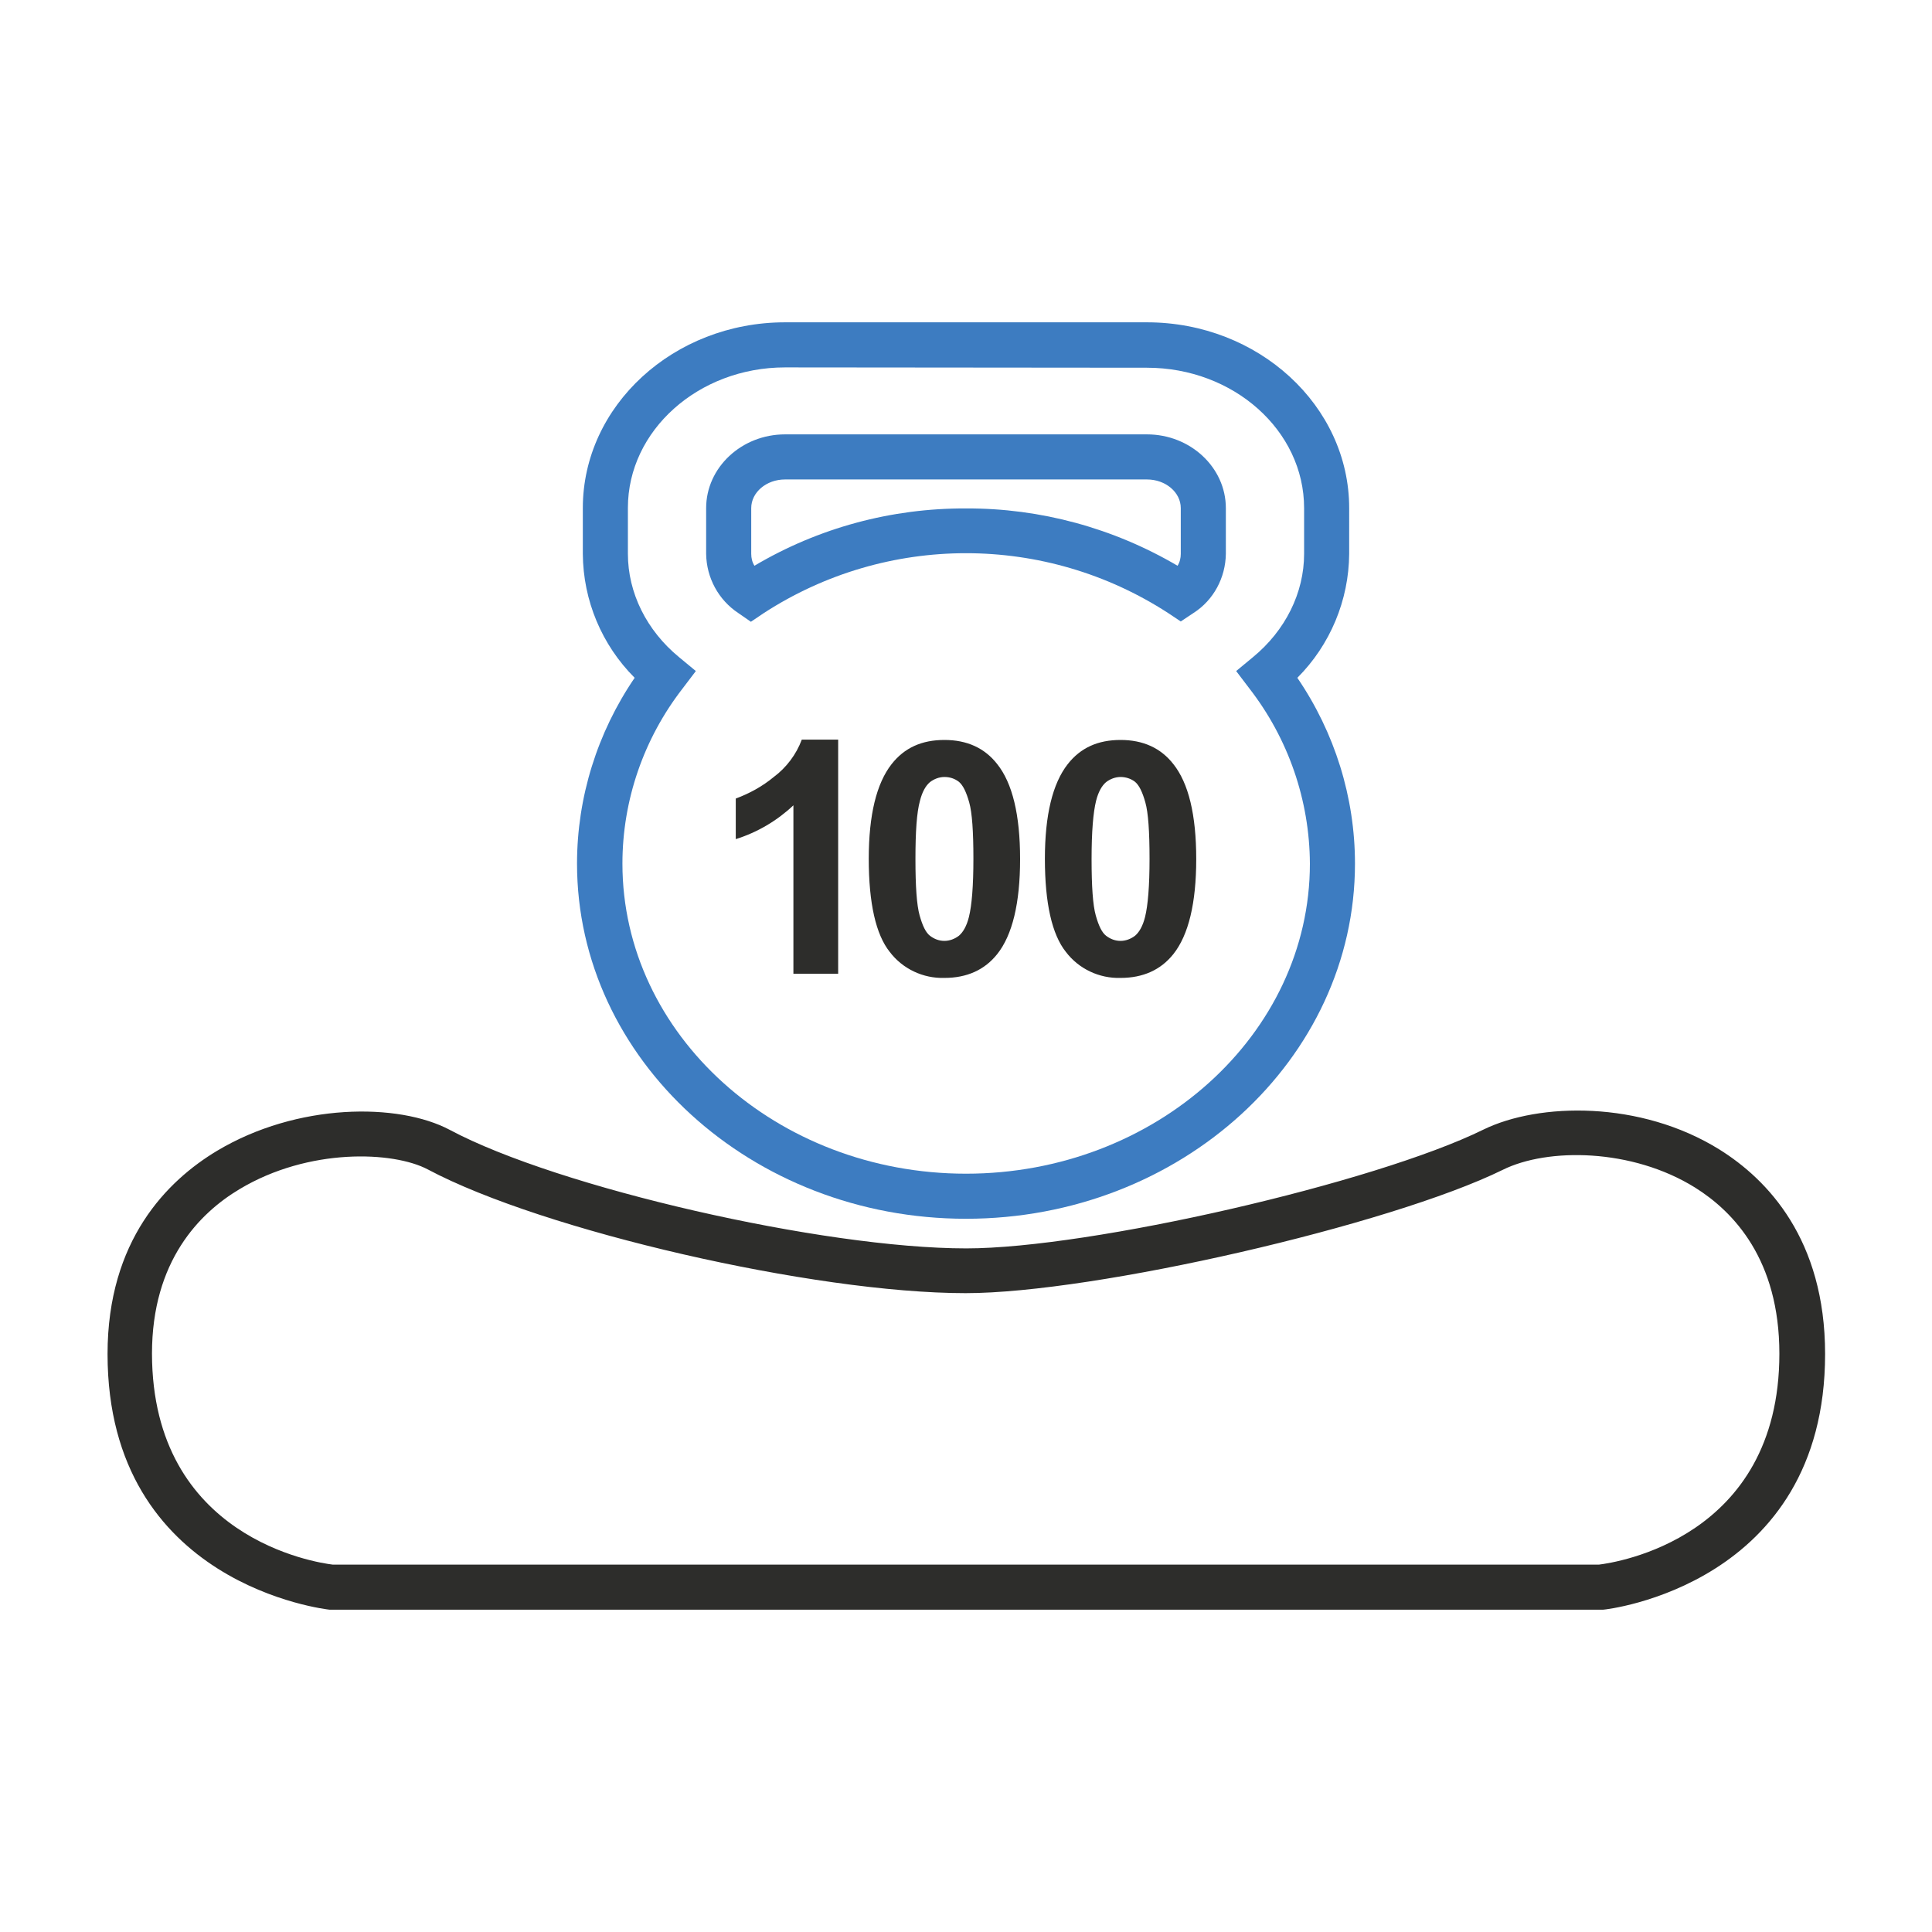
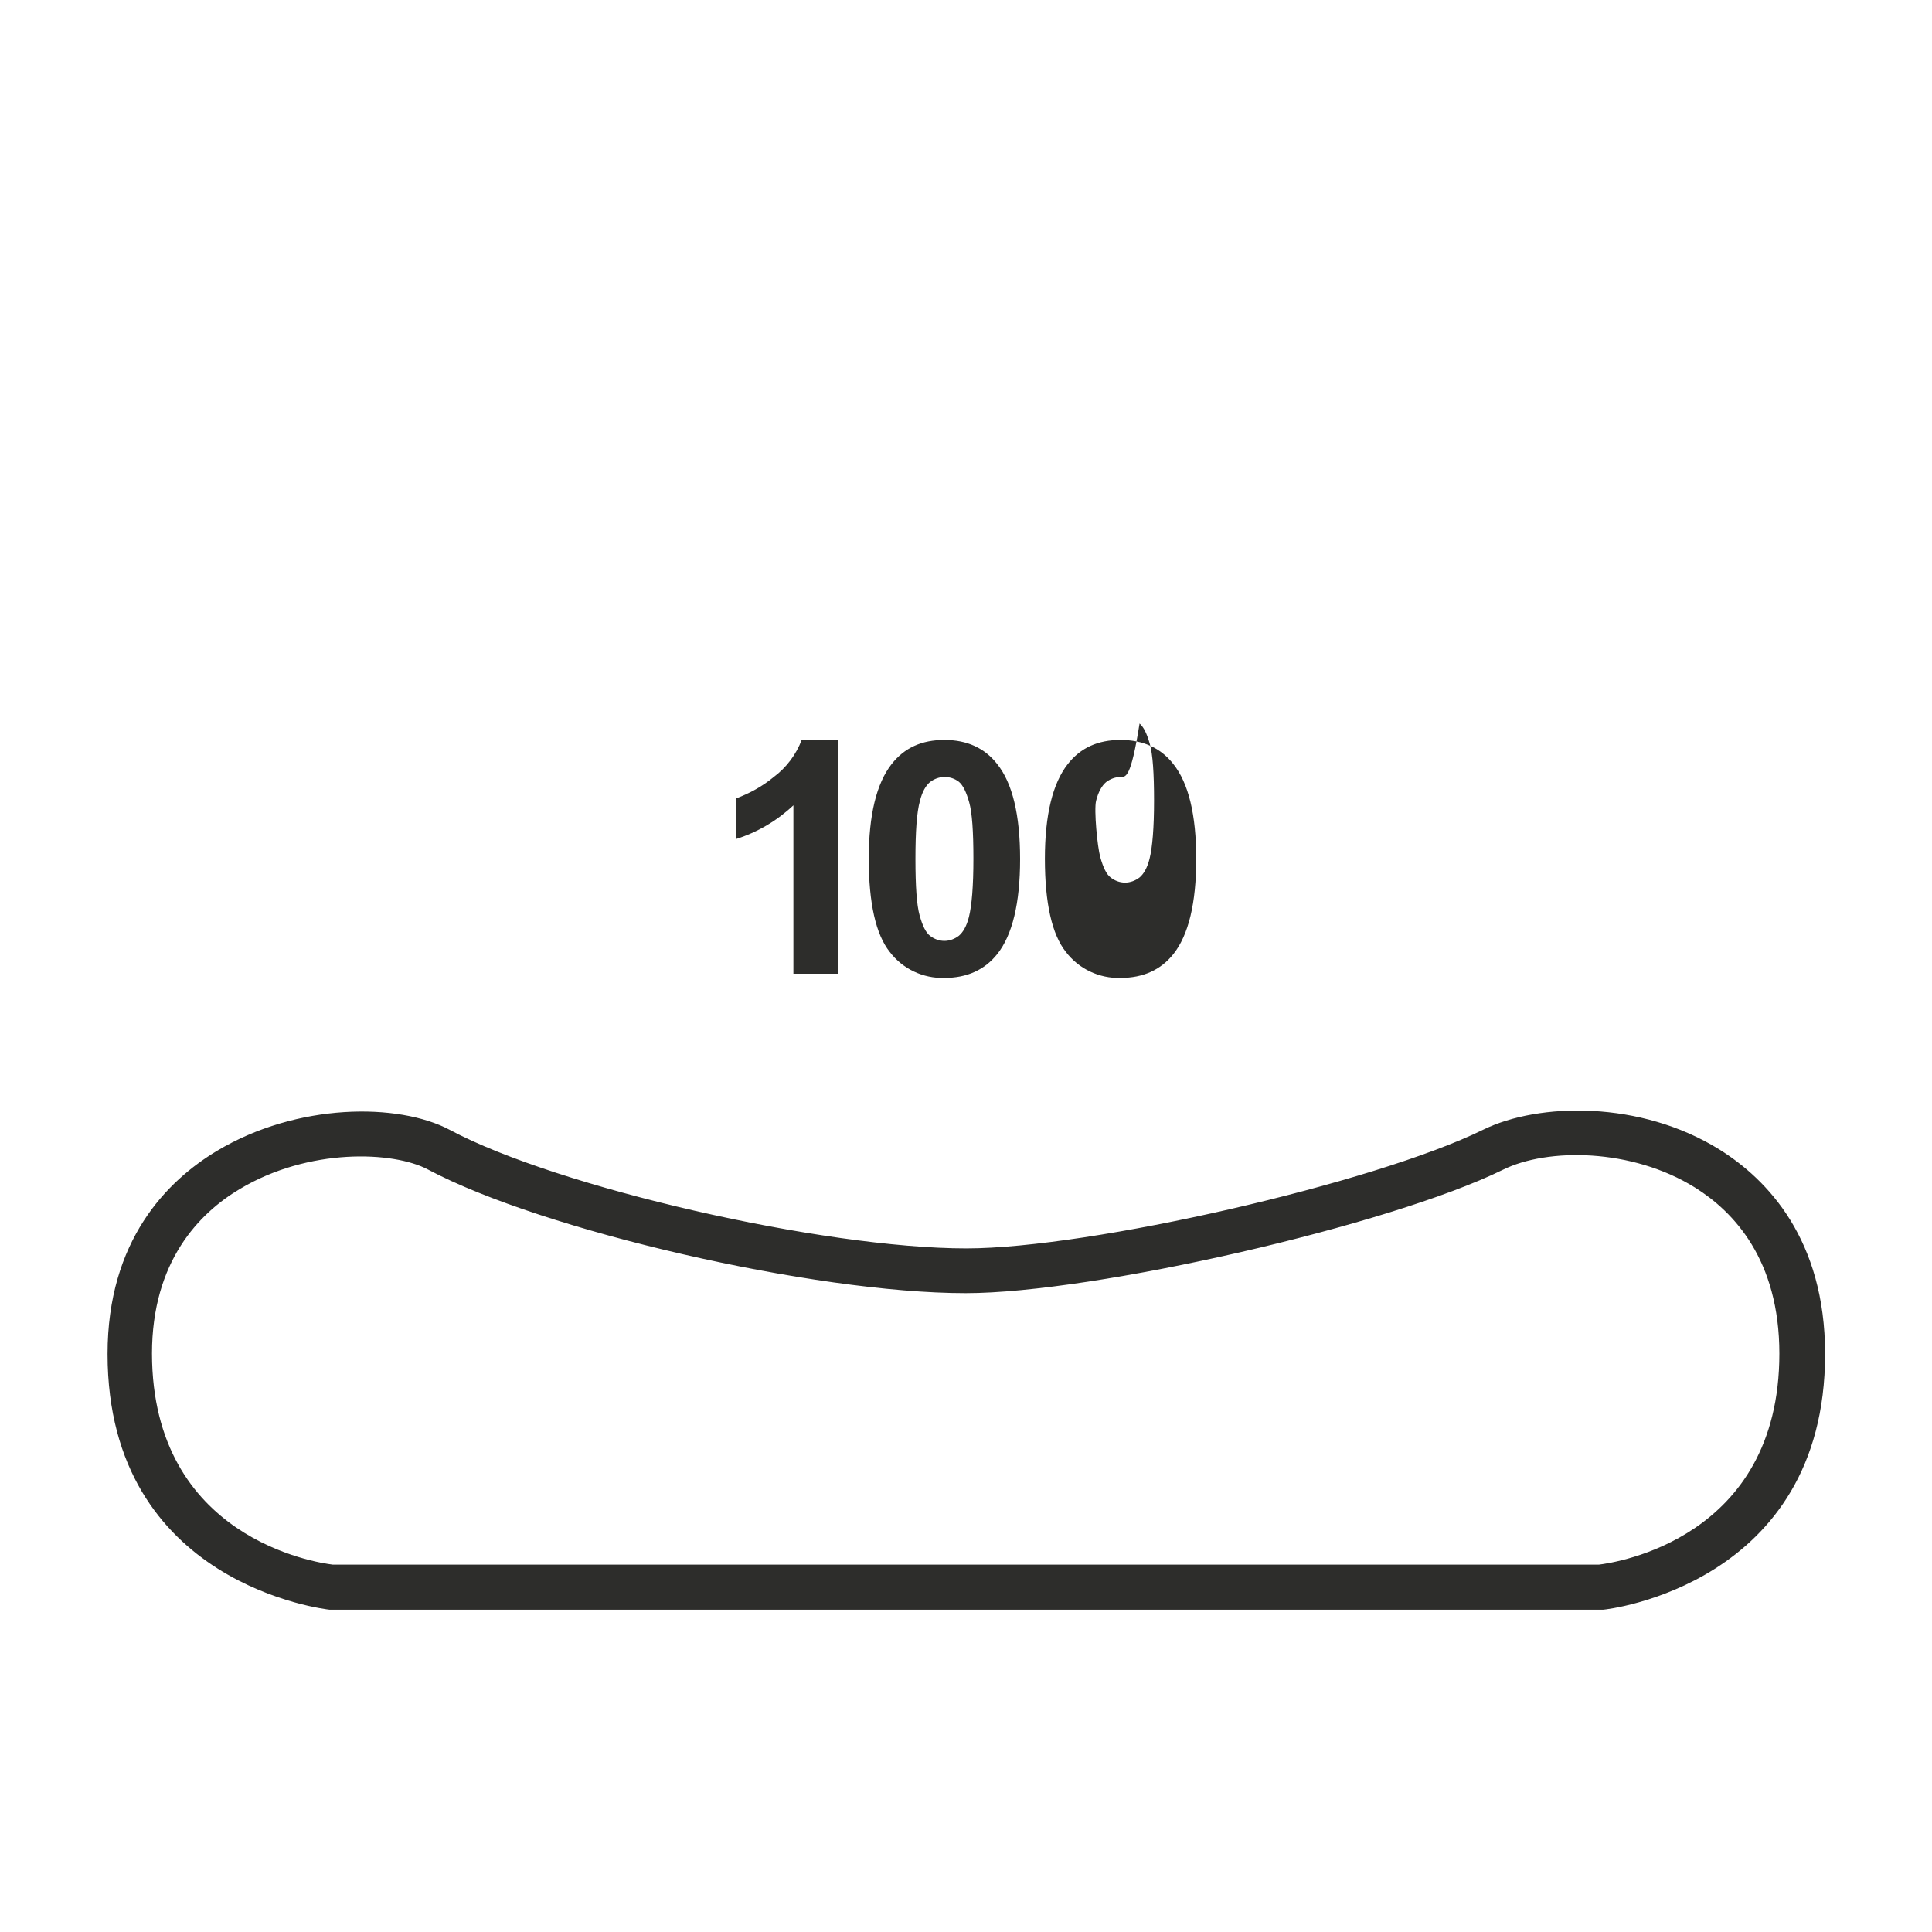
<svg xmlns="http://www.w3.org/2000/svg" version="1.1" id="Capa_1" x="0px" y="0px" viewBox="0 0 600 600" style="enable-background:new 0 0 600 600;" xml:space="preserve">
  <style type="text/css">
	.st0{fill:#3D7CC1;}
	.st1{fill:#2D2D2B;}
</style>
  <g>
-     <path class="st0" d="M300,378.5c-66.6,0-120.8-49.5-120.8-110.3c0-20.6,6.3-40.7,17.9-57.7c-10.2-10.2-16-24-16.1-38.5v-14.2   c0-31.8,28.2-57.7,62.8-57.7h112.4c34.6,0,62.8,25.9,62.8,57.7V172c-0.1,14.4-5.9,28.3-16.1,38.5c11.6,17,17.9,37.1,17.9,57.7   C420.8,329,366.6,378.5,300,378.5z M243.8,114.1c-26.9,0-48.8,19.6-48.8,43.6V172c0,12.1,5.8,23.8,15.9,32.1l5.2,4.3l-4.1,5.4   c-12.1,15.6-18.7,34.7-18.7,54.4c0,53.1,47.9,96.3,106.7,96.3s106.8-43.2,106.8-96.3c-0.1-19.7-6.7-38.8-18.8-54.4l-4.1-5.4   l5.2-4.3c10.1-8.3,15.9-20,15.9-32.1v-14.2c0-24.1-21.9-43.6-48.8-43.6L243.8,114.1z M233.2,193.1l-3.9-2.7   c-6.2-4.1-9.9-11-10-18.4v-14.2c0-12.6,11-22.9,24.5-22.9h112.4c13.5,0,24.5,10.3,24.5,22.9V172c-0.1,7.4-3.8,14.4-10.1,18.4   l-3.9,2.6l-3.9-2.6c-38.2-24.8-87.4-24.8-125.6,0L233.2,193.1z M300,157.9c23.1-0.1,45.8,6.1,65.7,17.8c0.7-1.1,1-2.4,1-3.7v-14.2   c0-4.9-4.7-8.9-10.5-8.9H243.8c-5.8,0-10.5,4-10.5,8.9V172c0,1.3,0.3,2.6,1,3.7C254.2,163.9,276.9,157.8,300,157.9z" />
-     <path class="st1" d="M497.4,499.9H102.3c-0.7-0.1-68.9-7.5-68.9-79.4c0-35.3,18.5-53.8,34-63.1c24.9-14.9,56.3-15,72.3-6.5   c33.5,17.9,115.9,36.8,160.4,36.8c38.4,0,126.9-20.3,160.6-36.9l0,0c17.2-8.4,48.7-9.1,73.3,6.2c14.9,9.3,32.8,27.9,32.8,63.5   c0,71.9-68.2,79.4-68.9,79.4H497.4z M103.3,485.9h393.3c4.9-0.6,56-8,56-65.5c0-29.2-14.2-44.1-26.2-51.6   c-19.6-12.2-45.8-12.4-59.7-5.5l0,0c-35,17.2-126.9,38.3-166.8,38.3c-47.1,0-131.3-19.4-167-38.4c-10.7-5.7-37-6.8-58.5,6.1   c-12.4,7.4-27.2,22.3-27.2,51.1C47.3,477.8,98.4,485.3,103.3,485.9L103.3,485.9z M260.3,302.4h-13.9v-52.3   c-5.1,4.8-11.2,8.4-17.9,10.5v-12.6c4.3-1.6,8.3-3.8,11.8-6.7c3.9-2.9,7-7,8.7-11.6h11.3L260.3,302.4z M293.3,229.8   c7,0,12.5,2.5,16.4,7.5c4.7,5.9,7.1,15.7,7.1,29.5c0,13.7-2.4,23.6-7.1,29.5c-3.9,4.9-9.4,7.4-16.4,7.4c-6.6,0.2-13-2.8-17-8.1   c-4.3-5.4-6.5-15.1-6.5-28.9c0-13.6,2.4-23.4,7.1-29.4C280.9,232.2,286.3,229.8,293.3,229.8L293.3,229.8z M293.3,241.3   c-1.6,0-3.2,0.6-4.5,1.6c-1.3,1.1-2.4,3-3.1,5.8c-1,3.6-1.4,9.6-1.4,18.1s0.4,14.3,1.3,17.5c0.9,3.2,1.9,5.3,3.2,6.3   c1.3,1,2.8,1.6,4.5,1.6c1.6,0,3.2-0.6,4.5-1.6c1.3-1.1,2.4-3,3.1-5.8c0.9-3.6,1.4-9.6,1.4-18.1c0-8.5-0.4-14.3-1.3-17.5   c-0.9-3.2-1.9-5.3-3.2-6.4C296.5,241.8,295,241.3,293.3,241.3L293.3,241.3z M348,229.8c7,0,12.5,2.5,16.4,7.5   c4.7,5.9,7.1,15.7,7.1,29.5c0,13.7-2.4,23.6-7.1,29.5c-3.9,4.9-9.4,7.4-16.4,7.4c-6.6,0.2-13-2.8-17-8.1   c-4.3-5.4-6.5-15.1-6.5-28.9c0-13.6,2.4-23.4,7.1-29.4C335.6,232.2,341,229.8,348,229.8L348,229.8z M348,241.3   c-1.6,0-3.2,0.6-4.5,1.6c-1.3,1.1-2.4,3-3.1,5.8c-0.9,3.6-1.4,9.6-1.4,18.1s0.4,14.3,1.3,17.5c0.9,3.2,1.9,5.3,3.2,6.3   c1.3,1,2.8,1.6,4.5,1.6c1.6,0,3.2-0.6,4.5-1.6c1.3-1.1,2.4-3,3.1-5.8c0.9-3.6,1.4-9.6,1.4-18.1c0-8.5-0.4-14.3-1.3-17.5   c-0.9-3.2-1.9-5.3-3.2-6.4C351.2,241.8,349.6,241.3,348,241.3L348,241.3z" />
+     <path class="st1" d="M497.4,499.9H102.3c-0.7-0.1-68.9-7.5-68.9-79.4c0-35.3,18.5-53.8,34-63.1c24.9-14.9,56.3-15,72.3-6.5   c33.5,17.9,115.9,36.8,160.4,36.8c38.4,0,126.9-20.3,160.6-36.9l0,0c17.2-8.4,48.7-9.1,73.3,6.2c14.9,9.3,32.8,27.9,32.8,63.5   c0,71.9-68.2,79.4-68.9,79.4H497.4z M103.3,485.9h393.3c4.9-0.6,56-8,56-65.5c0-29.2-14.2-44.1-26.2-51.6   c-19.6-12.2-45.8-12.4-59.7-5.5l0,0c-35,17.2-126.9,38.3-166.8,38.3c-47.1,0-131.3-19.4-167-38.4c-10.7-5.7-37-6.8-58.5,6.1   c-12.4,7.4-27.2,22.3-27.2,51.1C47.3,477.8,98.4,485.3,103.3,485.9L103.3,485.9z M260.3,302.4h-13.9v-52.3   c-5.1,4.8-11.2,8.4-17.9,10.5v-12.6c4.3-1.6,8.3-3.8,11.8-6.7c3.9-2.9,7-7,8.7-11.6h11.3L260.3,302.4z M293.3,229.8   c7,0,12.5,2.5,16.4,7.5c4.7,5.9,7.1,15.7,7.1,29.5c0,13.7-2.4,23.6-7.1,29.5c-3.9,4.9-9.4,7.4-16.4,7.4c-6.6,0.2-13-2.8-17-8.1   c-4.3-5.4-6.5-15.1-6.5-28.9c0-13.6,2.4-23.4,7.1-29.4C280.9,232.2,286.3,229.8,293.3,229.8L293.3,229.8z M293.3,241.3   c-1.6,0-3.2,0.6-4.5,1.6c-1.3,1.1-2.4,3-3.1,5.8c-1,3.6-1.4,9.6-1.4,18.1s0.4,14.3,1.3,17.5c0.9,3.2,1.9,5.3,3.2,6.3   c1.3,1,2.8,1.6,4.5,1.6c1.6,0,3.2-0.6,4.5-1.6c1.3-1.1,2.4-3,3.1-5.8c0.9-3.6,1.4-9.6,1.4-18.1c0-8.5-0.4-14.3-1.3-17.5   c-0.9-3.2-1.9-5.3-3.2-6.4C296.5,241.8,295,241.3,293.3,241.3L293.3,241.3z M348,229.8c7,0,12.5,2.5,16.4,7.5   c4.7,5.9,7.1,15.7,7.1,29.5c0,13.7-2.4,23.6-7.1,29.5c-3.9,4.9-9.4,7.4-16.4,7.4c-6.6,0.2-13-2.8-17-8.1   c-4.3-5.4-6.5-15.1-6.5-28.9c0-13.6,2.4-23.4,7.1-29.4C335.6,232.2,341,229.8,348,229.8L348,229.8z M348,241.3   c-1.6,0-3.2,0.6-4.5,1.6c-1.3,1.1-2.4,3-3.1,5.8s0.4,14.3,1.3,17.5c0.9,3.2,1.9,5.3,3.2,6.3   c1.3,1,2.8,1.6,4.5,1.6c1.6,0,3.2-0.6,4.5-1.6c1.3-1.1,2.4-3,3.1-5.8c0.9-3.6,1.4-9.6,1.4-18.1c0-8.5-0.4-14.3-1.3-17.5   c-0.9-3.2-1.9-5.3-3.2-6.4C351.2,241.8,349.6,241.3,348,241.3L348,241.3z" />
  </g>
</svg>